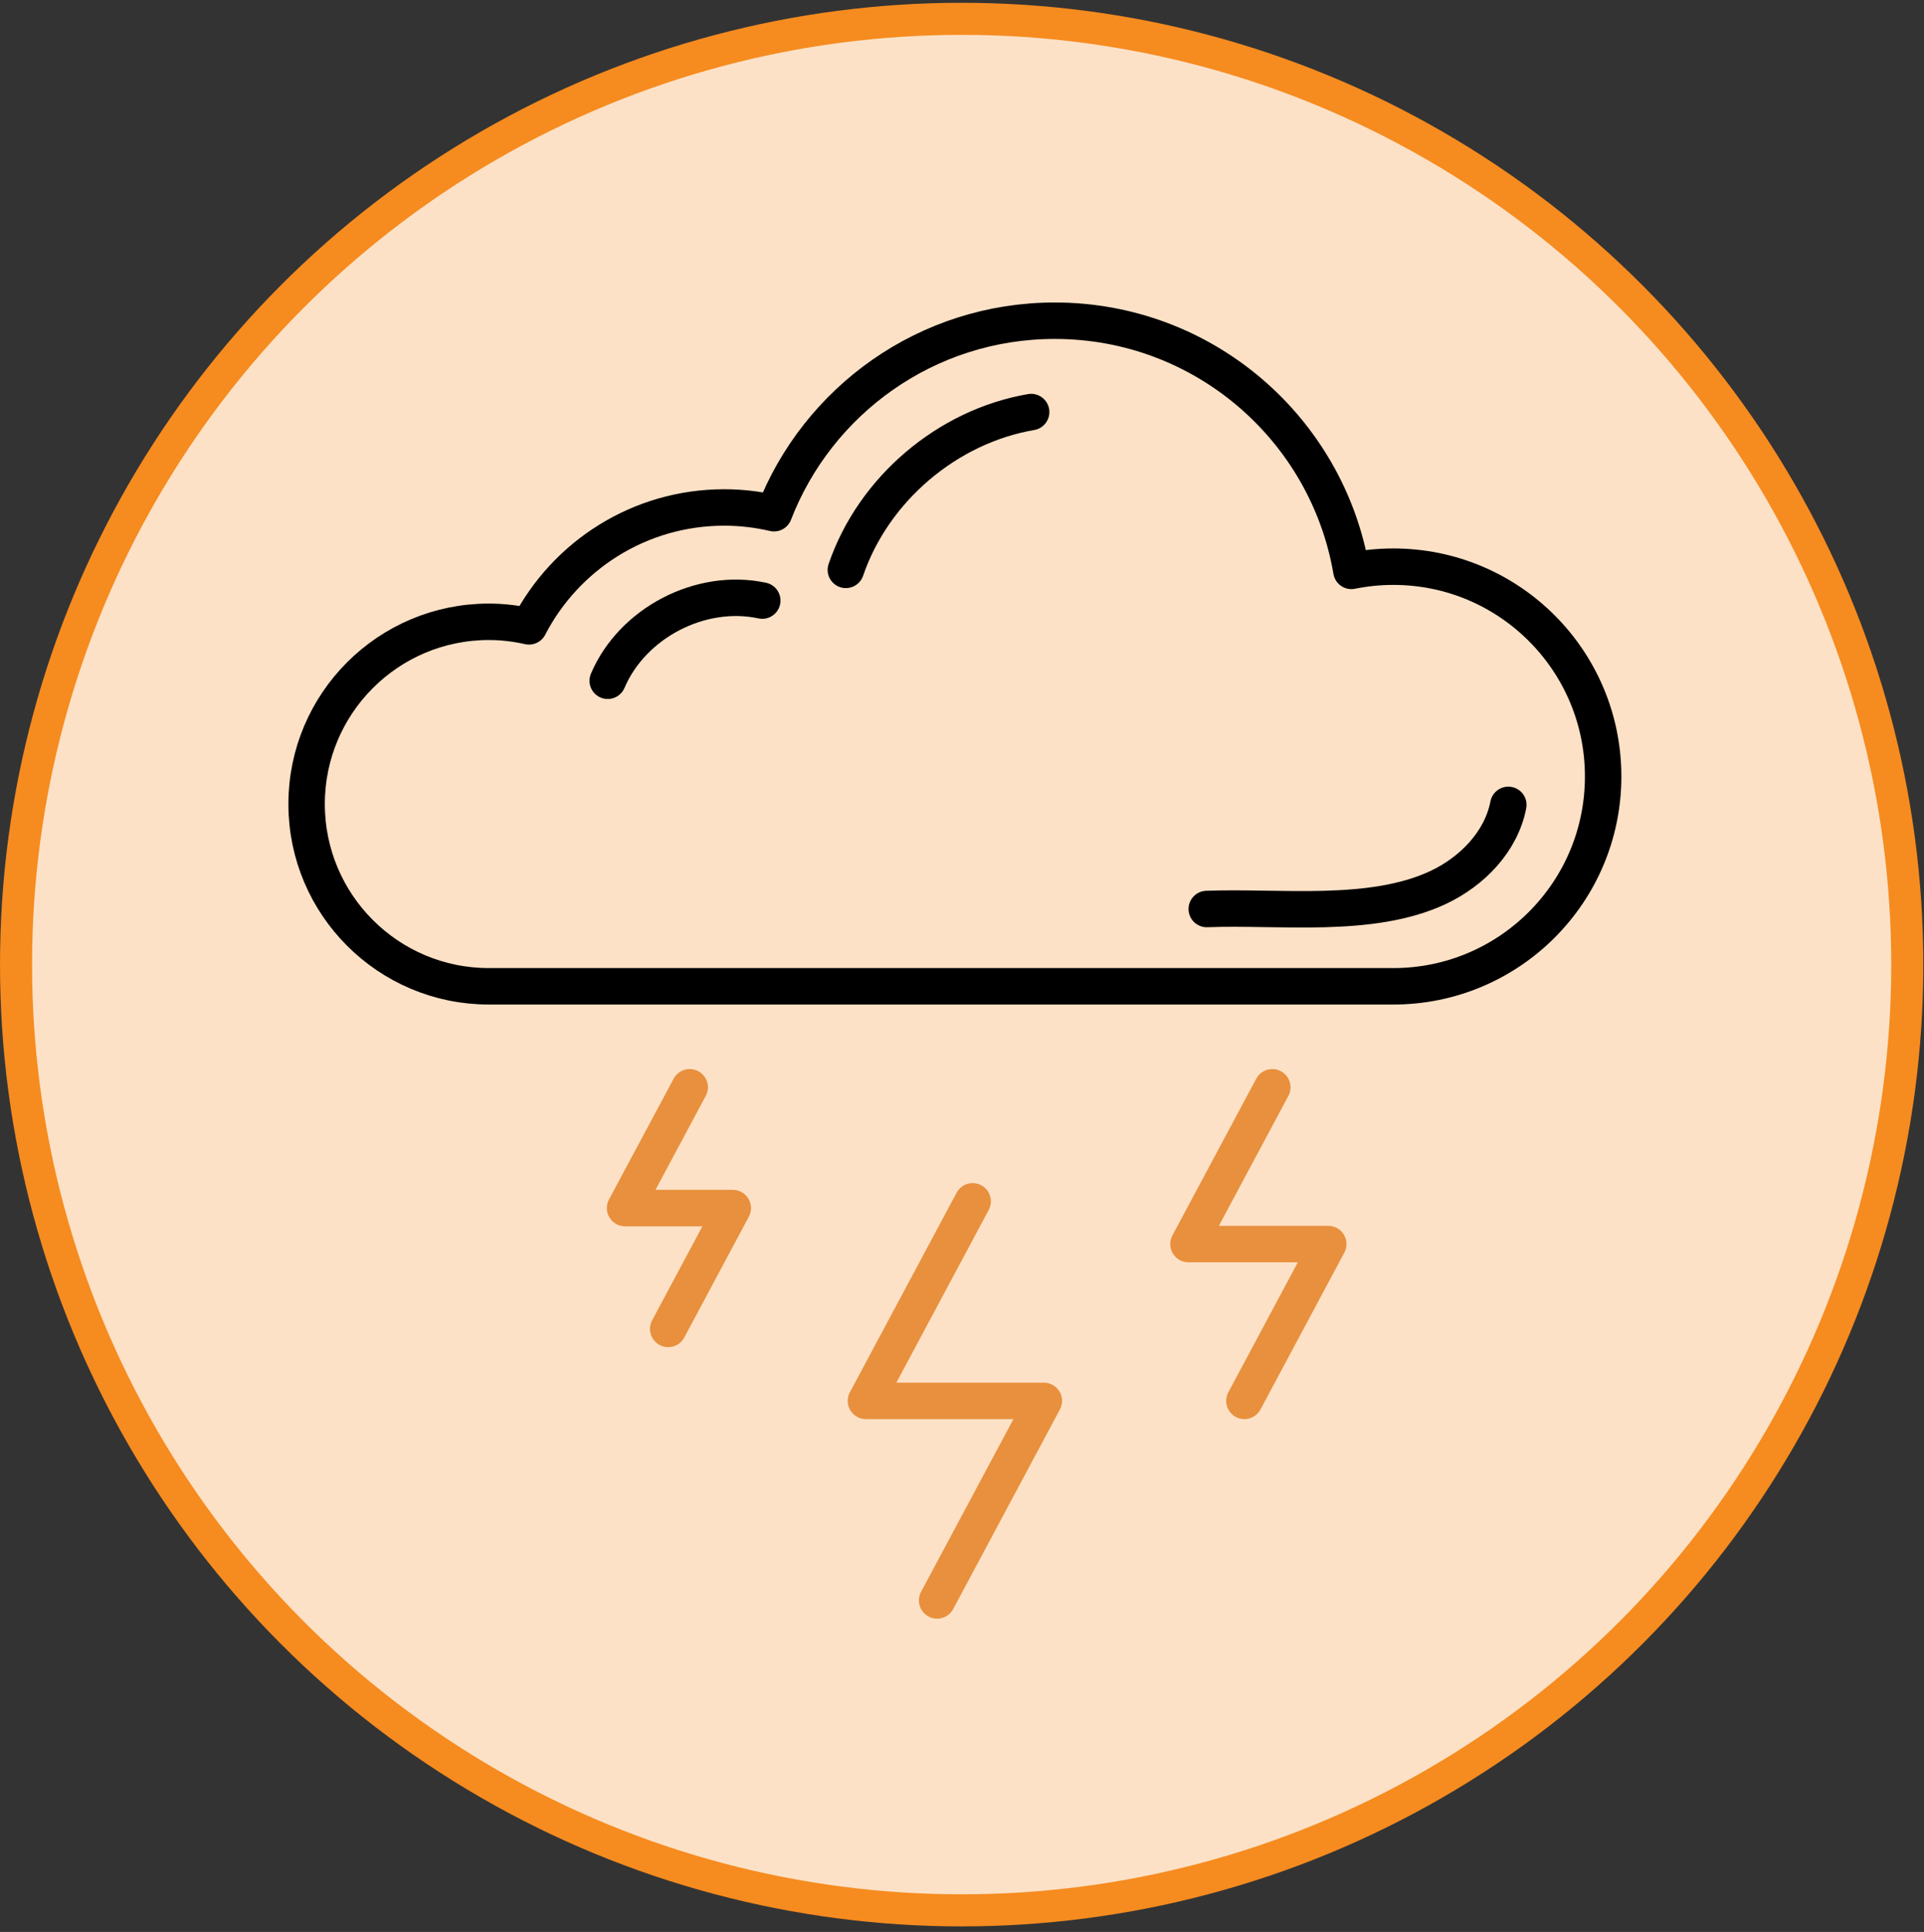
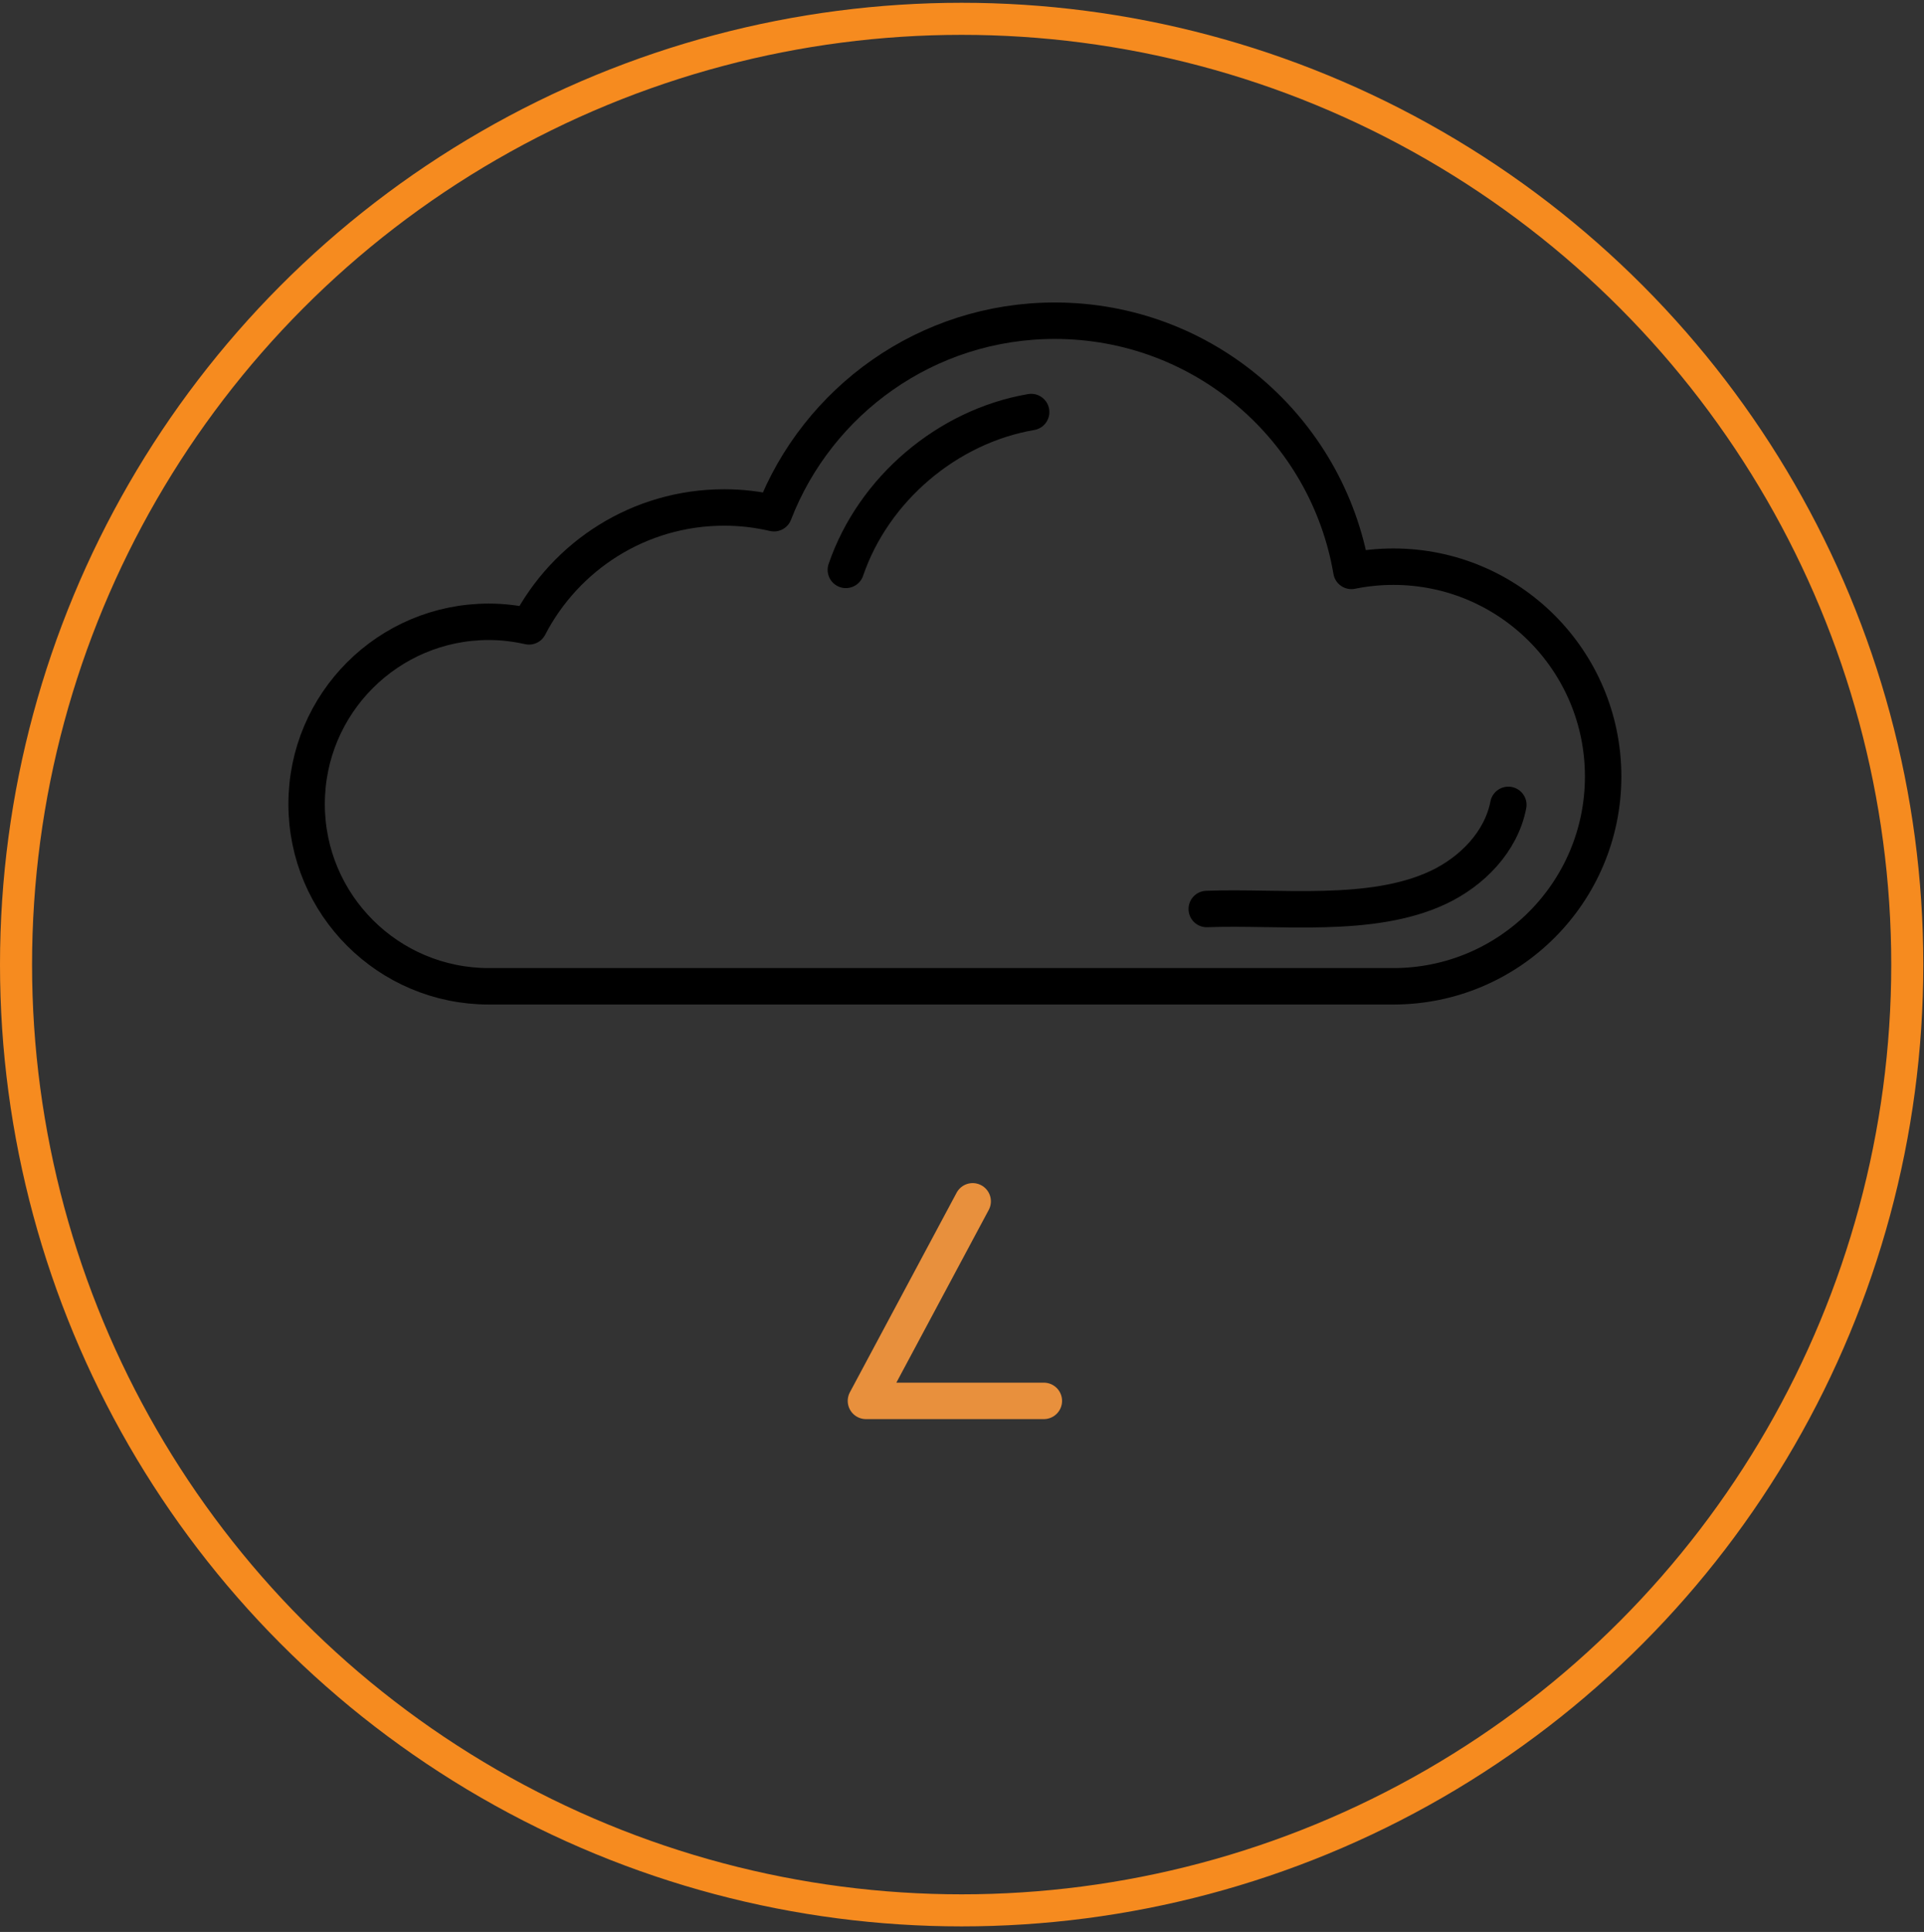
<svg xmlns="http://www.w3.org/2000/svg" width="251" height="252" viewBox="0 0 251 252" fill="none">
  <rect x="0" y="0" width="251" height="252" fill="#333333" stroke="none" />
-   <circle cx="125.455" cy="125.818" r="123.364" fill="white" />
-   <circle cx="125.455" cy="125.818" r="123.364" fill="#F68B1F" fill-opacity="0.25" />
  <circle cx="125.455" cy="125.818" r="123.364" stroke="#F68B1F" stroke-width="4.182" />
  <path d="M181.775 73.916C179.896 73.916 178.064 74.109 176.301 74.465C173.147 55.942 157.029 41.833 137.601 41.833C120.91 41.833 106.655 52.254 100.973 66.943C98.885 66.456 96.713 66.193 94.479 66.193C83.393 66.193 73.784 72.493 69.014 81.701C67.328 81.322 65.573 81.106 63.772 81.106C50.645 81.106 40 91.751 40 104.878C40 118.005 50.645 128.65 63.772 128.65H181.775C196.888 128.65 209.142 116.397 209.142 101.283C209.142 86.169 196.888 73.916 181.775 73.916Z" stroke="black" stroke-width="4.754" stroke-linecap="round" stroke-linejoin="round" />
-   <path d="M126.892 156.697L112.969 182.727H136.177L122.253 208.756" stroke="#E8903D" stroke-width="4.754" stroke-linecap="round" stroke-linejoin="round" />
-   <path d="M165.982 141.823L155.043 162.271H173.28L162.341 182.727" stroke="#E8903D" stroke-width="4.754" stroke-linecap="round" stroke-linejoin="round" />
-   <path d="M89.977 141.823L81.543 157.578H95.597L87.171 173.341" stroke="#E8903D" stroke-width="4.754" stroke-linecap="round" stroke-linejoin="round" />
+   <path d="M126.892 156.697L112.969 182.727H136.177" stroke="#E8903D" stroke-width="4.754" stroke-linecap="round" stroke-linejoin="round" />
  <path d="M110.348 74.334C113.942 63.82 123.575 55.617 134.522 53.746" stroke="black" stroke-width="4.754" stroke-linecap="round" stroke-linejoin="round" />
-   <path d="M99.443 78.338C91.419 76.606 82.49 81.245 79.281 88.798" stroke="black" stroke-width="4.754" stroke-linecap="round" stroke-linejoin="round" />
  <path d="M157.43 118.569C166.908 118.206 178.867 119.868 187.611 115.763C192.04 113.683 195.844 109.794 196.772 104.986" stroke="black" stroke-width="4.754" stroke-linecap="round" stroke-linejoin="round" />
</svg>